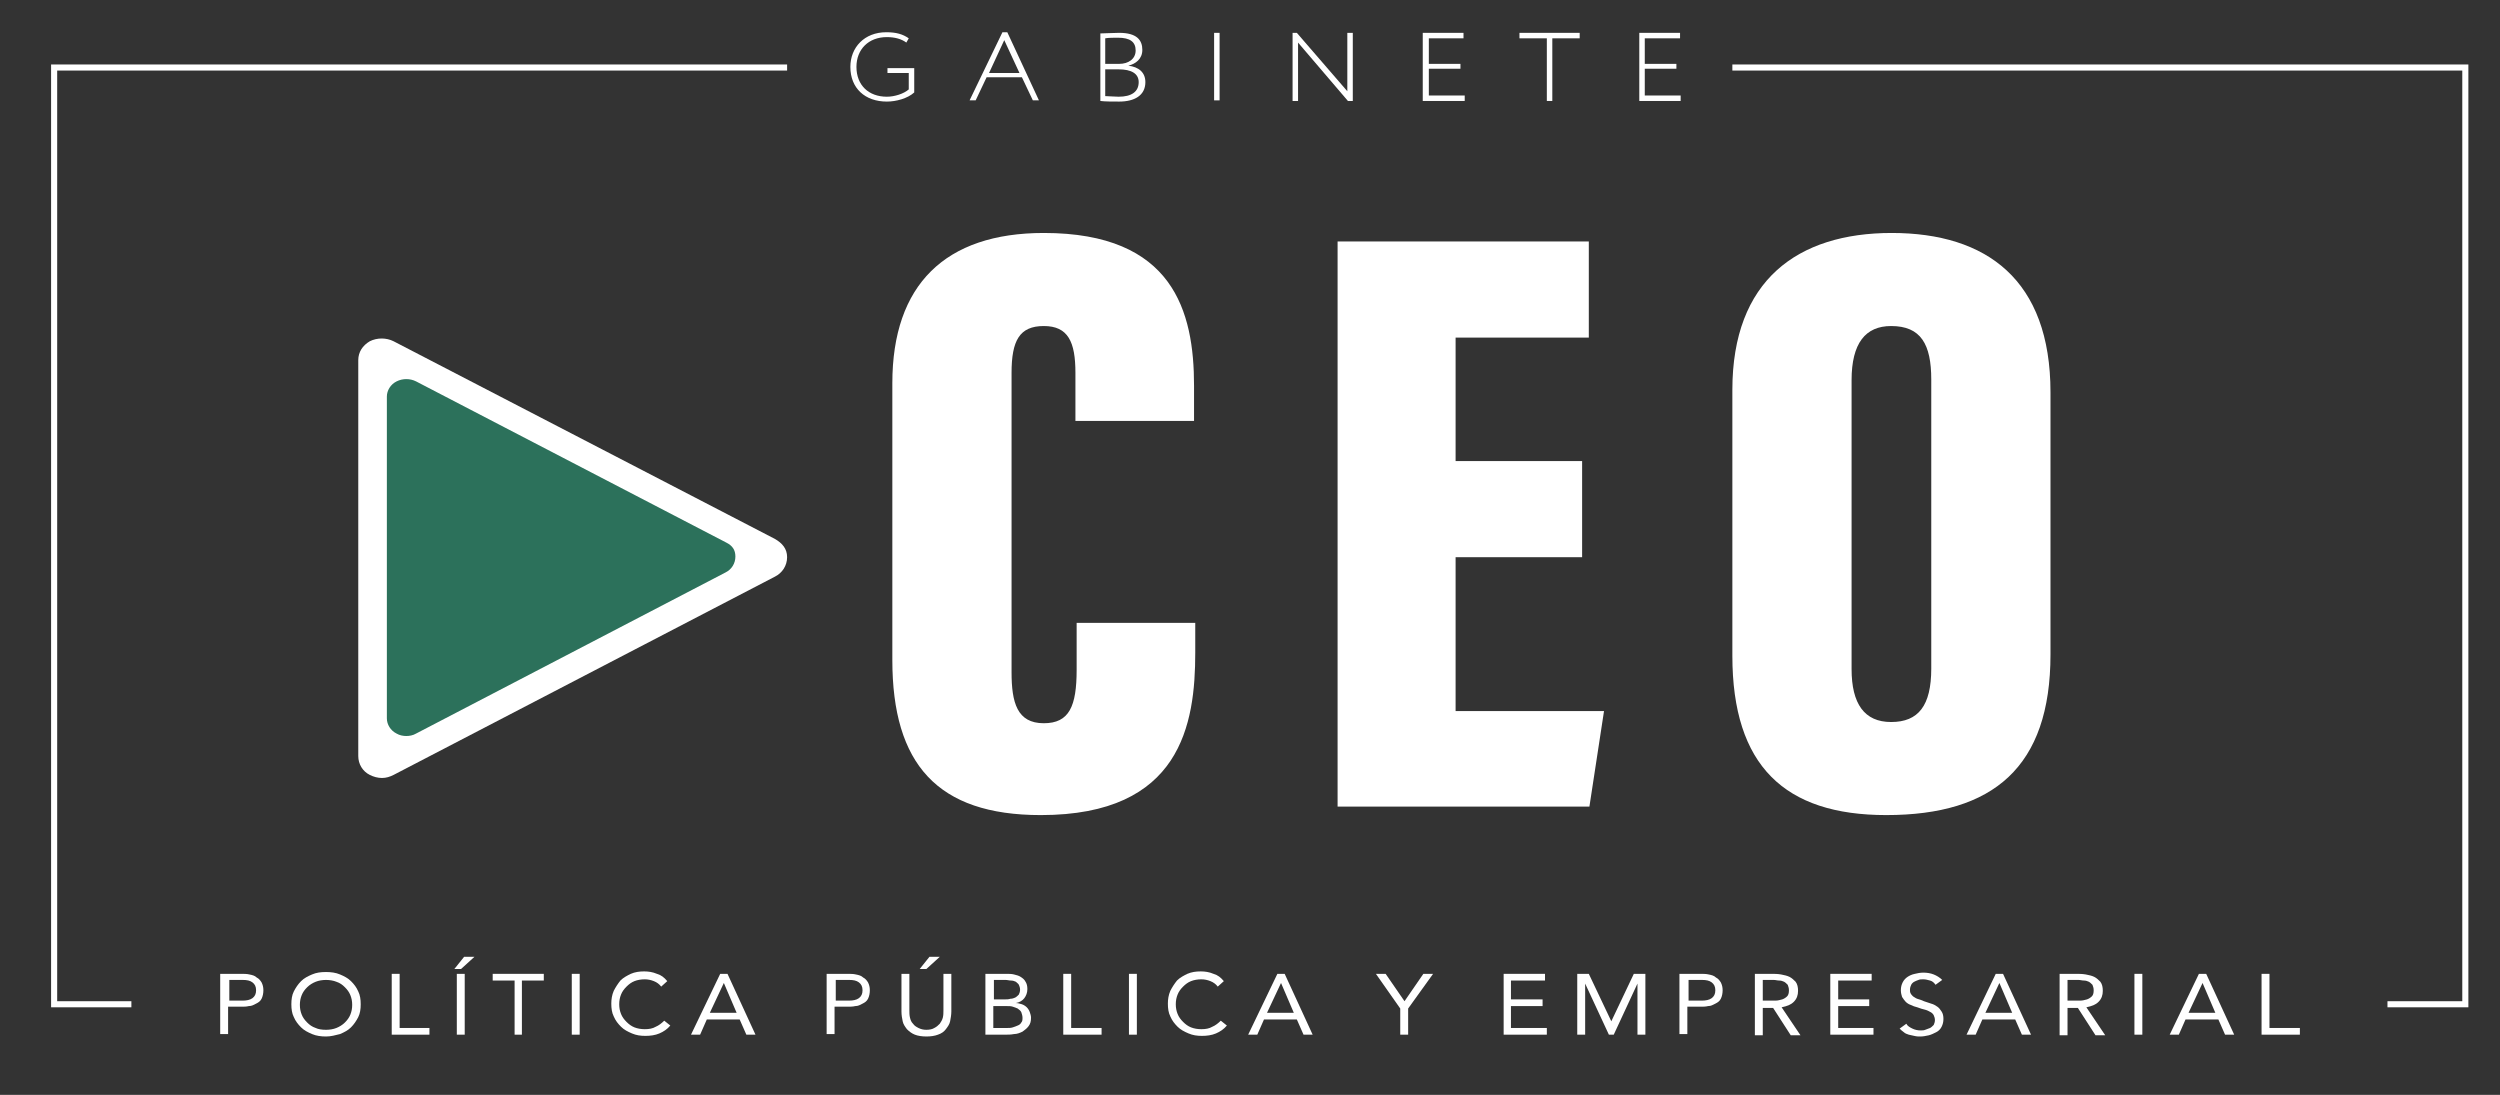
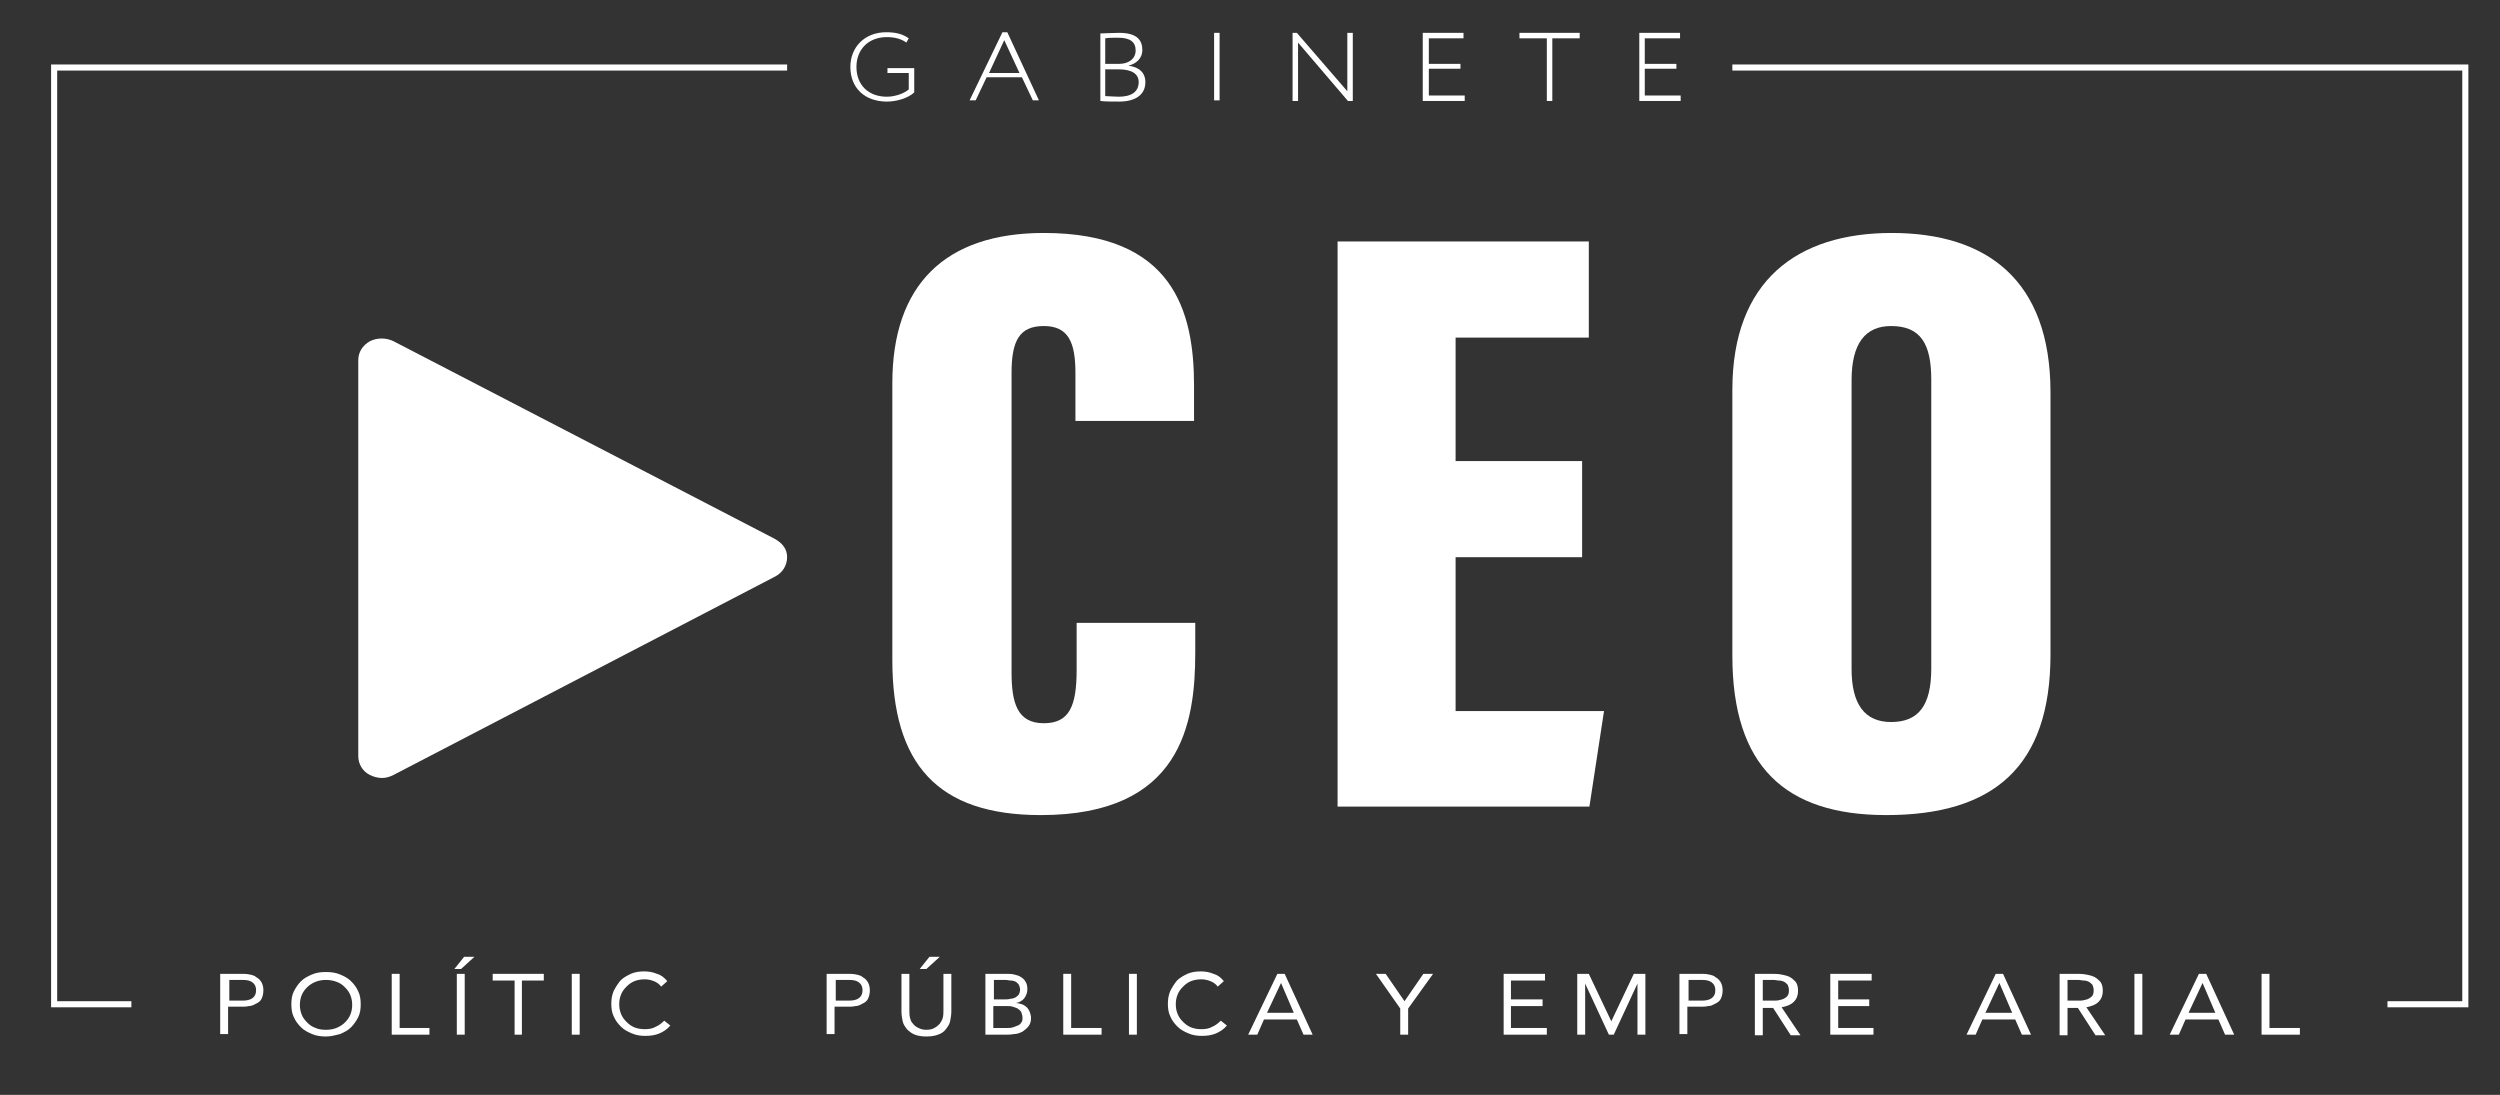
<svg xmlns="http://www.w3.org/2000/svg" id="Capa_1" x="0px" y="0px" viewBox="0 0 411 180" style="enable-background:new 0 0 411 180;" xml:space="preserve">
  <rect x="0" y="0" width="411" height="180" fill="#333333" stroke="none" />
  <style type="text/css">	.st0{fill:#FFFFFF;}	.st1{fill:none;stroke:#FFFFFF;stroke-miterlimit:10;}	.st2{fill:#2C715B;}</style>
  <g>
    <path class="st0" d="M36.4,160.1h3.2c0.5,0,1,0,1.4,0.1c0.5,0.1,0.9,0.2,1.2,0.5c0.4,0.2,0.6,0.5,0.8,0.8c0.2,0.4,0.3,0.8,0.3,1.3  c0,0.5-0.1,1-0.3,1.4c-0.2,0.4-0.5,0.6-0.9,0.8c-0.4,0.2-0.7,0.4-1.2,0.4c-0.4,0.1-0.8,0.1-1.2,0.1h-2.2v4.5h-1.3V160.1z   M37.7,164.5h2.2c0.6,0,1.2-0.1,1.6-0.4c0.4-0.3,0.6-0.7,0.6-1.3c0-0.6-0.2-1-0.6-1.3c-0.4-0.3-0.9-0.4-1.6-0.4h-2.2V164.5z" />
    <path class="st0" d="M53.6,170.4c-0.8,0-1.6-0.1-2.3-0.4c-0.7-0.3-1.3-0.6-1.8-1.1c-0.5-0.5-0.9-1-1.2-1.7  c-0.3-0.6-0.4-1.3-0.4-2.1c0-0.8,0.1-1.5,0.4-2.1c0.3-0.6,0.7-1.2,1.2-1.7c0.5-0.5,1.1-0.8,1.8-1.1c0.7-0.3,1.4-0.4,2.3-0.4  c0.8,0,1.6,0.1,2.3,0.4c0.7,0.3,1.3,0.6,1.8,1.1s0.9,1,1.2,1.7c0.3,0.6,0.4,1.3,0.4,2.1c0,0.8-0.1,1.5-0.4,2.1  c-0.3,0.6-0.7,1.2-1.2,1.7s-1.1,0.8-1.8,1.1C55.1,170.2,54.4,170.4,53.6,170.4 M53.6,169.3c0.6,0,1.2-0.1,1.7-0.3  c0.5-0.2,1-0.5,1.4-0.9c0.4-0.4,0.7-0.8,0.9-1.3c0.2-0.5,0.3-1,0.3-1.6c0-0.6-0.1-1.1-0.3-1.6c-0.2-0.5-0.5-0.9-0.9-1.3  c-0.4-0.4-0.8-0.7-1.4-0.9c-0.5-0.2-1.1-0.3-1.7-0.3c-0.6,0-1.2,0.1-1.7,0.3c-0.5,0.2-1,0.5-1.4,0.9c-0.4,0.4-0.7,0.8-0.9,1.3  c-0.2,0.5-0.3,1-0.3,1.6c0,0.6,0.1,1.1,0.3,1.6c0.2,0.5,0.5,0.9,0.9,1.3c0.4,0.4,0.8,0.7,1.4,0.9C52.3,169.2,52.9,169.3,53.6,169.3  " />
    <polygon class="st0" points="64.4,160.1 65.7,160.1 65.7,169 70.6,169 70.6,170.1 64.4,170.1  " />
    <path class="st0" d="M76.3,157.3H78l-2.2,2h-1.1L76.3,157.3z M75.1,160.1h1.3v10h-1.3V160.1z" />
    <polygon class="st0" points="89.4,161.2 85.8,161.2 85.8,170.1 84.6,170.1 84.6,161.2 81,161.2 81,160.1 89.4,160.1  " />
    <rect x="94" y="160.1" class="st0" width="1.3" height="10" />
    <path class="st0" d="M108.7,162.2c-0.3-0.4-0.7-0.7-1.2-0.9c-0.5-0.2-1-0.3-1.5-0.3c-0.6,0-1.2,0.1-1.7,0.3  c-0.5,0.2-0.9,0.5-1.3,0.9c-0.4,0.4-0.7,0.8-0.9,1.3c-0.2,0.5-0.3,1-0.3,1.6c0,0.6,0.1,1.1,0.3,1.6c0.2,0.5,0.5,0.9,0.9,1.3  c0.4,0.4,0.8,0.7,1.3,0.9c0.5,0.2,1.1,0.3,1.7,0.3c0.7,0,1.3-0.1,1.8-0.4c0.5-0.2,1-0.6,1.4-1l1,0.8c-0.5,0.6-1.1,1-1.8,1.3  c-0.7,0.3-1.5,0.4-2.3,0.4c-0.8,0-1.5-0.1-2.2-0.4c-0.7-0.3-1.3-0.6-1.8-1.1c-0.5-0.5-0.9-1-1.2-1.7c-0.3-0.6-0.4-1.3-0.4-2.1  c0-0.7,0.1-1.4,0.4-2.1c0.3-0.6,0.7-1.2,1.1-1.7c0.5-0.5,1.1-0.8,1.7-1.1c0.7-0.3,1.4-0.4,2.2-0.4c0.7,0,1.4,0.1,2.1,0.4  c0.7,0.2,1.2,0.6,1.7,1.2L108.7,162.2z" />
-     <path class="st0" d="M118.4,160.1h1.2l4.6,10h-1.5l-1.1-2.5h-5.4l-1.1,2.5h-1.5L118.4,160.1z M119,161.6L119,161.6l-2.3,4.9h4.4  L119,161.6z" />
    <path class="st0" d="M136.1,160.1h3.2c0.5,0,1,0,1.4,0.1c0.5,0.1,0.9,0.2,1.2,0.5c0.4,0.2,0.6,0.5,0.8,0.8c0.2,0.4,0.3,0.8,0.3,1.3  c0,0.5-0.1,1-0.3,1.4c-0.2,0.4-0.5,0.6-0.9,0.8c-0.4,0.2-0.7,0.4-1.2,0.4c-0.4,0.1-0.8,0.1-1.2,0.1h-2.2v4.5h-1.3V160.1z   M137.4,164.5h2.2c0.6,0,1.2-0.1,1.6-0.4c0.4-0.3,0.6-0.7,0.6-1.3c0-0.6-0.2-1-0.6-1.3c-0.4-0.3-0.9-0.4-1.6-0.4h-2.2V164.5z" />
    <path class="st0" d="M156.4,166.3c0,0.5-0.1,1.1-0.2,1.6c-0.1,0.5-0.4,0.9-0.7,1.3c-0.3,0.4-0.7,0.7-1.3,0.9  c-0.5,0.2-1.2,0.3-1.9,0.3s-1.4-0.1-1.9-0.3c-0.5-0.2-0.9-0.5-1.3-0.9c-0.3-0.4-0.6-0.8-0.7-1.3c-0.1-0.5-0.2-1-0.2-1.6v-6.2h1.3v6  c0,0.4,0,0.8,0.1,1.2s0.2,0.7,0.5,1c0.2,0.3,0.5,0.5,0.9,0.7c0.4,0.2,0.8,0.3,1.3,0.3c0.5,0,1-0.1,1.3-0.3c0.4-0.2,0.6-0.4,0.9-0.7  c0.2-0.3,0.4-0.6,0.5-1c0.1-0.4,0.1-0.8,0.1-1.2v-6h1.3V166.3z M152.8,157.3h1.7l-2.2,2h-1.1L152.8,157.3z" />
    <path class="st0" d="M162.1,160.1h3.3c0.5,0,0.9,0,1.3,0.1c0.4,0.1,0.8,0.2,1.1,0.4c0.3,0.2,0.6,0.4,0.8,0.8  c0.2,0.3,0.3,0.7,0.3,1.2c0,0.6-0.2,1.1-0.5,1.5c-0.3,0.4-0.8,0.7-1.4,0.8v0c0.3,0,0.7,0.1,1,0.2c0.3,0.1,0.6,0.3,0.8,0.5  s0.4,0.5,0.5,0.8c0.1,0.3,0.2,0.6,0.2,0.9c0,0.6-0.1,1-0.4,1.4c-0.3,0.4-0.6,0.6-1,0.9c-0.4,0.2-0.9,0.4-1.4,0.4  c-0.5,0.1-1,0.1-1.5,0.1h-3.2V160.1z M163.4,164.3h1.8c0.3,0,0.6,0,0.9-0.1c0.3,0,0.6-0.1,0.8-0.2c0.2-0.1,0.4-0.3,0.6-0.5  c0.1-0.2,0.2-0.5,0.2-0.8c0-0.3-0.1-0.6-0.2-0.8c-0.1-0.2-0.3-0.3-0.5-0.5c-0.2-0.1-0.5-0.2-0.8-0.2c-0.3,0-0.6-0.1-0.9-0.1h-1.9  V164.3z M163.4,169h2.2c0.3,0,0.6,0,0.9-0.1c0.3-0.1,0.6-0.2,0.8-0.3c0.3-0.1,0.5-0.3,0.6-0.5c0.2-0.2,0.2-0.5,0.2-0.8  c0-0.3-0.1-0.6-0.2-0.9c-0.1-0.2-0.3-0.4-0.6-0.6c-0.2-0.1-0.5-0.2-0.8-0.3c-0.3-0.1-0.6-0.1-1-0.1h-2.2V169z" />
    <polygon class="st0" points="174.8,160.1 176.1,160.1 176.1,169 181.1,169 181.1,170.1 174.8,170.1  " />
    <rect x="185.6" y="160.1" class="st0" width="1.3" height="10" />
    <path class="st0" d="M200.2,162.2c-0.3-0.4-0.7-0.7-1.2-0.9c-0.5-0.2-1-0.3-1.5-0.3c-0.6,0-1.2,0.1-1.7,0.3  c-0.5,0.2-0.9,0.5-1.3,0.9c-0.4,0.4-0.7,0.8-0.9,1.3c-0.2,0.5-0.3,1-0.3,1.6c0,0.6,0.1,1.1,0.3,1.6c0.2,0.5,0.5,0.9,0.9,1.3  c0.4,0.4,0.8,0.7,1.3,0.9c0.5,0.2,1.1,0.3,1.7,0.3c0.7,0,1.3-0.1,1.8-0.4c0.5-0.2,1-0.6,1.4-1l1,0.8c-0.5,0.6-1.1,1-1.8,1.3  c-0.7,0.3-1.5,0.4-2.3,0.4c-0.8,0-1.5-0.1-2.2-0.4c-0.7-0.3-1.3-0.6-1.8-1.1c-0.5-0.5-0.9-1-1.2-1.7c-0.3-0.6-0.4-1.3-0.4-2.1  c0-0.7,0.1-1.4,0.4-2.1c0.3-0.6,0.7-1.2,1.1-1.7c0.5-0.5,1.1-0.8,1.7-1.1c0.7-0.3,1.4-0.4,2.2-0.4c0.7,0,1.4,0.1,2.1,0.4  c0.7,0.2,1.2,0.6,1.7,1.2L200.2,162.2z" />
    <path class="st0" d="M210,160.1h1.2l4.6,10h-1.5l-1.1-2.5h-5.4l-1.1,2.5h-1.5L210,160.1z M210.6,161.6L210.6,161.6l-2.3,4.9h4.4  L210.6,161.6z" />
    <polygon class="st0" points="230.2,165.8 226.2,160.1 227.8,160.1 230.9,164.6 234,160.1 235.6,160.1 231.5,165.8 231.5,170.1   230.2,170.1  " />
    <polygon class="st0" points="247.2,160.1 254,160.1 254,161.2 248.4,161.2 248.4,164.3 253.6,164.3 253.6,165.4 248.4,165.4   248.4,169 254.3,169 254.3,170.1 247.2,170.1  " />
    <polygon class="st0" points="259.3,160.1 261.2,160.1 264.9,167.9 264.9,167.9 268.6,160.1 270.5,160.1 270.5,170.1 269.2,170.1   269.2,161.7 269.2,161.7 265.3,170.1 264.5,170.1 260.6,161.7 260.6,161.7 260.6,170.1 259.3,170.1  " />
    <path class="st0" d="M276.3,160.1h3.2c0.5,0,1,0,1.4,0.1c0.5,0.1,0.9,0.2,1.2,0.5c0.4,0.2,0.6,0.5,0.8,0.8c0.2,0.4,0.3,0.8,0.3,1.3  c0,0.5-0.1,1-0.3,1.4c-0.2,0.4-0.5,0.6-0.9,0.8c-0.4,0.2-0.7,0.4-1.2,0.4c-0.4,0.1-0.8,0.1-1.2,0.1h-2.2v4.5h-1.3V160.1z   M277.6,164.5h2.2c0.6,0,1.2-0.1,1.6-0.4c0.4-0.3,0.6-0.7,0.6-1.3c0-0.6-0.2-1-0.6-1.3c-0.4-0.3-0.9-0.4-1.6-0.4h-2.2V164.5z" />
    <path class="st0" d="M288.4,160.1h2.8c0.5,0,1,0,1.6,0.1c0.5,0.1,1,0.2,1.4,0.4c0.4,0.2,0.7,0.5,1,0.8c0.3,0.4,0.4,0.9,0.4,1.5  c0,0.7-0.2,1.3-0.7,1.8c-0.5,0.5-1.1,0.7-2,0.9l3.1,4.6h-1.6l-2.9-4.5h-1.7v4.5h-1.3V160.1z M289.7,164.5h1.1c0.4,0,0.7,0,1.1,0  c0.4,0,0.7-0.1,1.1-0.2c0.3-0.1,0.6-0.3,0.8-0.5c0.2-0.2,0.3-0.5,0.3-1c0-0.4-0.1-0.6-0.2-0.9c-0.2-0.2-0.4-0.4-0.6-0.5  c-0.2-0.1-0.5-0.2-0.8-0.2c-0.3,0-0.6-0.1-0.9-0.1h-1.8V164.5z" />
    <polygon class="st0" points="300.9,160.1 307.7,160.1 307.7,161.2 302.2,161.2 302.2,164.3 307.3,164.3 307.3,165.4 302.2,165.4   302.2,169 308,169 308,170.1 300.9,170.1  " />
-     <path class="st0" d="M318.2,161.9c-0.2-0.3-0.5-0.6-0.9-0.7c-0.4-0.1-0.7-0.2-1.1-0.2c-0.3,0-0.6,0-0.8,0.1  c-0.3,0.1-0.5,0.2-0.7,0.3c-0.2,0.1-0.4,0.3-0.5,0.5c-0.1,0.2-0.2,0.5-0.2,0.8c0,0.2,0,0.4,0.1,0.6c0.1,0.2,0.2,0.3,0.4,0.5  c0.2,0.1,0.4,0.3,0.7,0.4c0.3,0.1,0.7,0.2,1.1,0.4c0.4,0.1,0.8,0.3,1.2,0.4c0.4,0.1,0.7,0.3,1,0.5s0.5,0.5,0.7,0.8  c0.2,0.3,0.3,0.7,0.3,1.2c0,0.5-0.1,0.9-0.3,1.3c-0.2,0.4-0.5,0.7-0.9,0.9c-0.4,0.2-0.8,0.4-1.2,0.5c-0.5,0.1-0.9,0.2-1.4,0.2  c-0.3,0-0.6,0-1-0.1c-0.3-0.1-0.6-0.1-0.9-0.2c-0.3-0.1-0.6-0.2-0.8-0.4c-0.3-0.2-0.5-0.4-0.7-0.6l1.1-0.8c0.2,0.4,0.6,0.6,1,0.8  c0.4,0.2,0.9,0.3,1.3,0.3c0.3,0,0.6,0,0.8-0.1c0.3-0.1,0.5-0.2,0.8-0.3c0.2-0.1,0.4-0.3,0.6-0.5c0.1-0.2,0.2-0.5,0.2-0.8  c0-0.3-0.1-0.6-0.2-0.8c-0.1-0.2-0.3-0.4-0.5-0.5c-0.2-0.1-0.5-0.3-0.9-0.4c-0.4-0.1-0.8-0.2-1.3-0.4c-0.4-0.1-0.7-0.2-1.1-0.4  c-0.3-0.1-0.6-0.3-0.8-0.5c-0.2-0.2-0.4-0.5-0.6-0.8c-0.1-0.3-0.2-0.7-0.2-1.1c0-0.5,0.1-0.9,0.3-1.3c0.2-0.4,0.5-0.7,0.8-0.9  c0.3-0.2,0.7-0.4,1.2-0.5c0.4-0.1,0.9-0.2,1.4-0.2c0.6,0,1.2,0.1,1.7,0.3c0.5,0.2,1,0.5,1.4,0.9L318.2,161.9z" />
-     <path class="st0" d="M328.1,160.1h1.2l4.6,10h-1.5l-1.1-2.5h-5.4l-1.1,2.5h-1.5L328.1,160.1z M328.7,161.6L328.7,161.6l-2.3,4.9  h4.4L328.7,161.6z" />
+     <path class="st0" d="M328.1,160.1h1.2l4.6,10h-1.5l-1.1-2.5h-5.4l-1.1,2.5h-1.5L328.1,160.1z M328.7,161.6l-2.3,4.9  h4.4L328.7,161.6z" />
    <path class="st0" d="M338.5,160.1h2.8c0.5,0,1,0,1.6,0.1c0.5,0.1,1,0.2,1.4,0.4c0.4,0.2,0.7,0.5,1,0.8c0.3,0.4,0.4,0.9,0.4,1.5  c0,0.7-0.2,1.3-0.7,1.8c-0.5,0.5-1.1,0.7-2,0.9l3.1,4.6h-1.6l-2.9-4.5h-1.7v4.5h-1.3V160.1z M339.8,164.5h1.1c0.4,0,0.7,0,1.1,0  c0.4,0,0.7-0.1,1.1-0.2c0.3-0.1,0.6-0.3,0.8-0.5c0.2-0.2,0.3-0.5,0.3-1c0-0.4-0.1-0.6-0.2-0.9c-0.2-0.2-0.4-0.4-0.6-0.5  c-0.2-0.1-0.5-0.2-0.8-0.2c-0.3,0-0.6-0.1-0.9-0.1h-1.8V164.5z" />
    <rect x="350.9" y="160.1" class="st0" width="1.3" height="10" />
    <path class="st0" d="M361.5,160.1h1.2l4.6,10h-1.5l-1.1-2.5h-5.4l-1.1,2.5h-1.5L361.5,160.1z M362.1,161.6L362.1,161.6l-2.3,4.9  h4.4L362.1,161.6z" />
    <polygon class="st0" points="371.8,160.1 373.1,160.1 373.1,169 378.1,169 378.1,170.1 371.8,170.1  " />
    <path class="st0" d="M145.9,11.2h4.4v4c-1.1,1-3,1.5-4.5,1.5c-3.6,0-6-2.2-6-5.7c0-3.2,2.3-5.7,5.9-5.7c1.6,0,2.7,0.3,3.7,1L149,7  c-0.8-0.6-1.9-0.9-3.2-0.9c-3,0-5,2-5,4.9c0,3,2,4.9,5,4.9c1.3,0,2.8-0.5,3.6-1.2V12h-3.5V11.2z" />
    <path class="st0" d="M164.8,5.3h0.8l5.2,11.2h-1l-1.8-3.8h-5.8l-1.8,3.8h-1L164.8,5.3z M162.6,12h5l-2.5-5.4L162.6,12z" />
    <path class="st0" d="M180.8,5.5c0.7,0,2.1-0.1,3.2-0.1c2.9,0,3.8,1.2,3.8,2.8c0,1.5-1.1,2.3-2.3,2.6v0c1.7,0.2,2.8,1.1,2.8,2.7  c0,2.2-1.8,3.2-4.3,3.2c-1,0-2.4,0-3.1-0.1V5.5z M181.7,6.3v4.2h2.3c1.5,0,2.7-0.8,2.7-2.2c0-1.4-0.9-2.1-2.9-2.1  C183.2,6.2,182.2,6.2,181.7,6.3 M181.7,11.3v4.5c0.5,0,1.5,0.1,2.2,0.1c2.1,0,3.3-0.8,3.3-2.4c0-1.4-1.2-2.1-3.3-2.1H181.7z" />
    <rect x="199.6" y="5.4" class="st0" width="0.9" height="11.1" />
    <polygon class="st0" points="221.6,16.6 213.4,7 213.4,16.6 212.5,16.6 212.5,5.4 213.2,5.4 221.5,15 221.5,5.4 222.4,5.4   222.4,16.6  " />
    <polygon class="st0" points="233.9,5.4 240.6,5.4 240.6,6.3 234.9,6.3 234.9,10.5 240.1,10.5 240.1,11.3 234.9,11.3 234.9,15.7   240.8,15.7 240.8,16.6 233.9,16.6  " />
    <polygon class="st0" points="249.8,5.4 259.7,5.4 259.7,6.3 255.2,6.3 255.2,16.6 254.3,16.6 254.3,6.3 249.8,6.3  " />
    <polygon class="st0" points="269.5,5.4 276.2,5.4 276.2,6.3 270.4,6.3 270.4,10.5 275.6,10.5 275.6,11.3 270.4,11.3 270.4,15.7   276.3,15.7 276.3,16.6 269.5,16.6  " />
    <polyline class="st1" points="129.4,11.1 8.9,11.1 8.9,165.1 21.6,165.1  " />
    <polyline class="st1" points="284.8,11.1 405.3,11.1 405.3,165.1 392.5,165.1  " />
    <path class="st0" d="M127.4,88.6L64.7,56.1c-1.2-0.6-2.7-0.6-3.9,0c-1.2,0.7-1.9,1.8-1.9,3.1v65.1c0,1.3,0.7,2.5,1.9,3.1  c0.6,0.3,1.3,0.5,2,0.5c0.7,0,1.3-0.2,1.9-0.5l62.7-32.6c1.2-0.6,2-1.8,2-3.2S128.6,89.3,127.4,88.6z" />
-     <path class="st2" d="M119.4,89.2L68.4,62.7c-1-0.5-2.2-0.5-3.2,0c-1,0.5-1.6,1.5-1.6,2.5v52.9c0,1,0.6,2,1.6,2.5  c0.5,0.3,1.1,0.4,1.6,0.4c0.5,0,1.1-0.1,1.6-0.4l50.9-26.5c1-0.5,1.6-1.5,1.6-2.6S120.4,89.7,119.4,89.2" />
    <path class="st0" d="M196.5,102.3v5c0,11.7-2.3,26.7-25.4,26.7c-17,0-24.4-8.4-24.4-25.5V63c0-16.2,8.7-24.7,24.9-24.7  c21.3,0,24.7,12.9,24.7,25.1v5.8h-19.5v-7.9c0-5.1-1.2-7.7-5.2-7.7c-4,0-5.3,2.4-5.3,7.7v49.2c0,5,0.9,8.4,5.3,8.4  c4.2,0,5.4-2.8,5.4-8.8v-7.7H196.5z" />
    <polygon class="st0" points="260.1,91.6 239.3,91.6 239.3,116.9 263.7,116.9 261.3,132.6 219.9,132.6 219.9,39.7 261.2,39.7   261.2,55.5 239.3,55.5 239.3,75.8 260.1,75.8  " />
    <path class="st0" d="M337.1,64.5v43.1c0,18.5-9.4,26.4-27,26.4c-16.7,0-25.3-8.1-25.3-26.2V64.1c0-18,10.7-25.8,26.2-25.8  C326.6,38.3,337.1,46,337.1,64.5 M304.4,62.5V110c0,5.7,2.1,8.7,6.5,8.7c4.5,0,6.6-2.7,6.6-8.8V62.4c0-5.8-1.7-8.8-6.6-8.8  C306.7,53.6,304.4,56.4,304.4,62.5" />
  </g>
</svg>